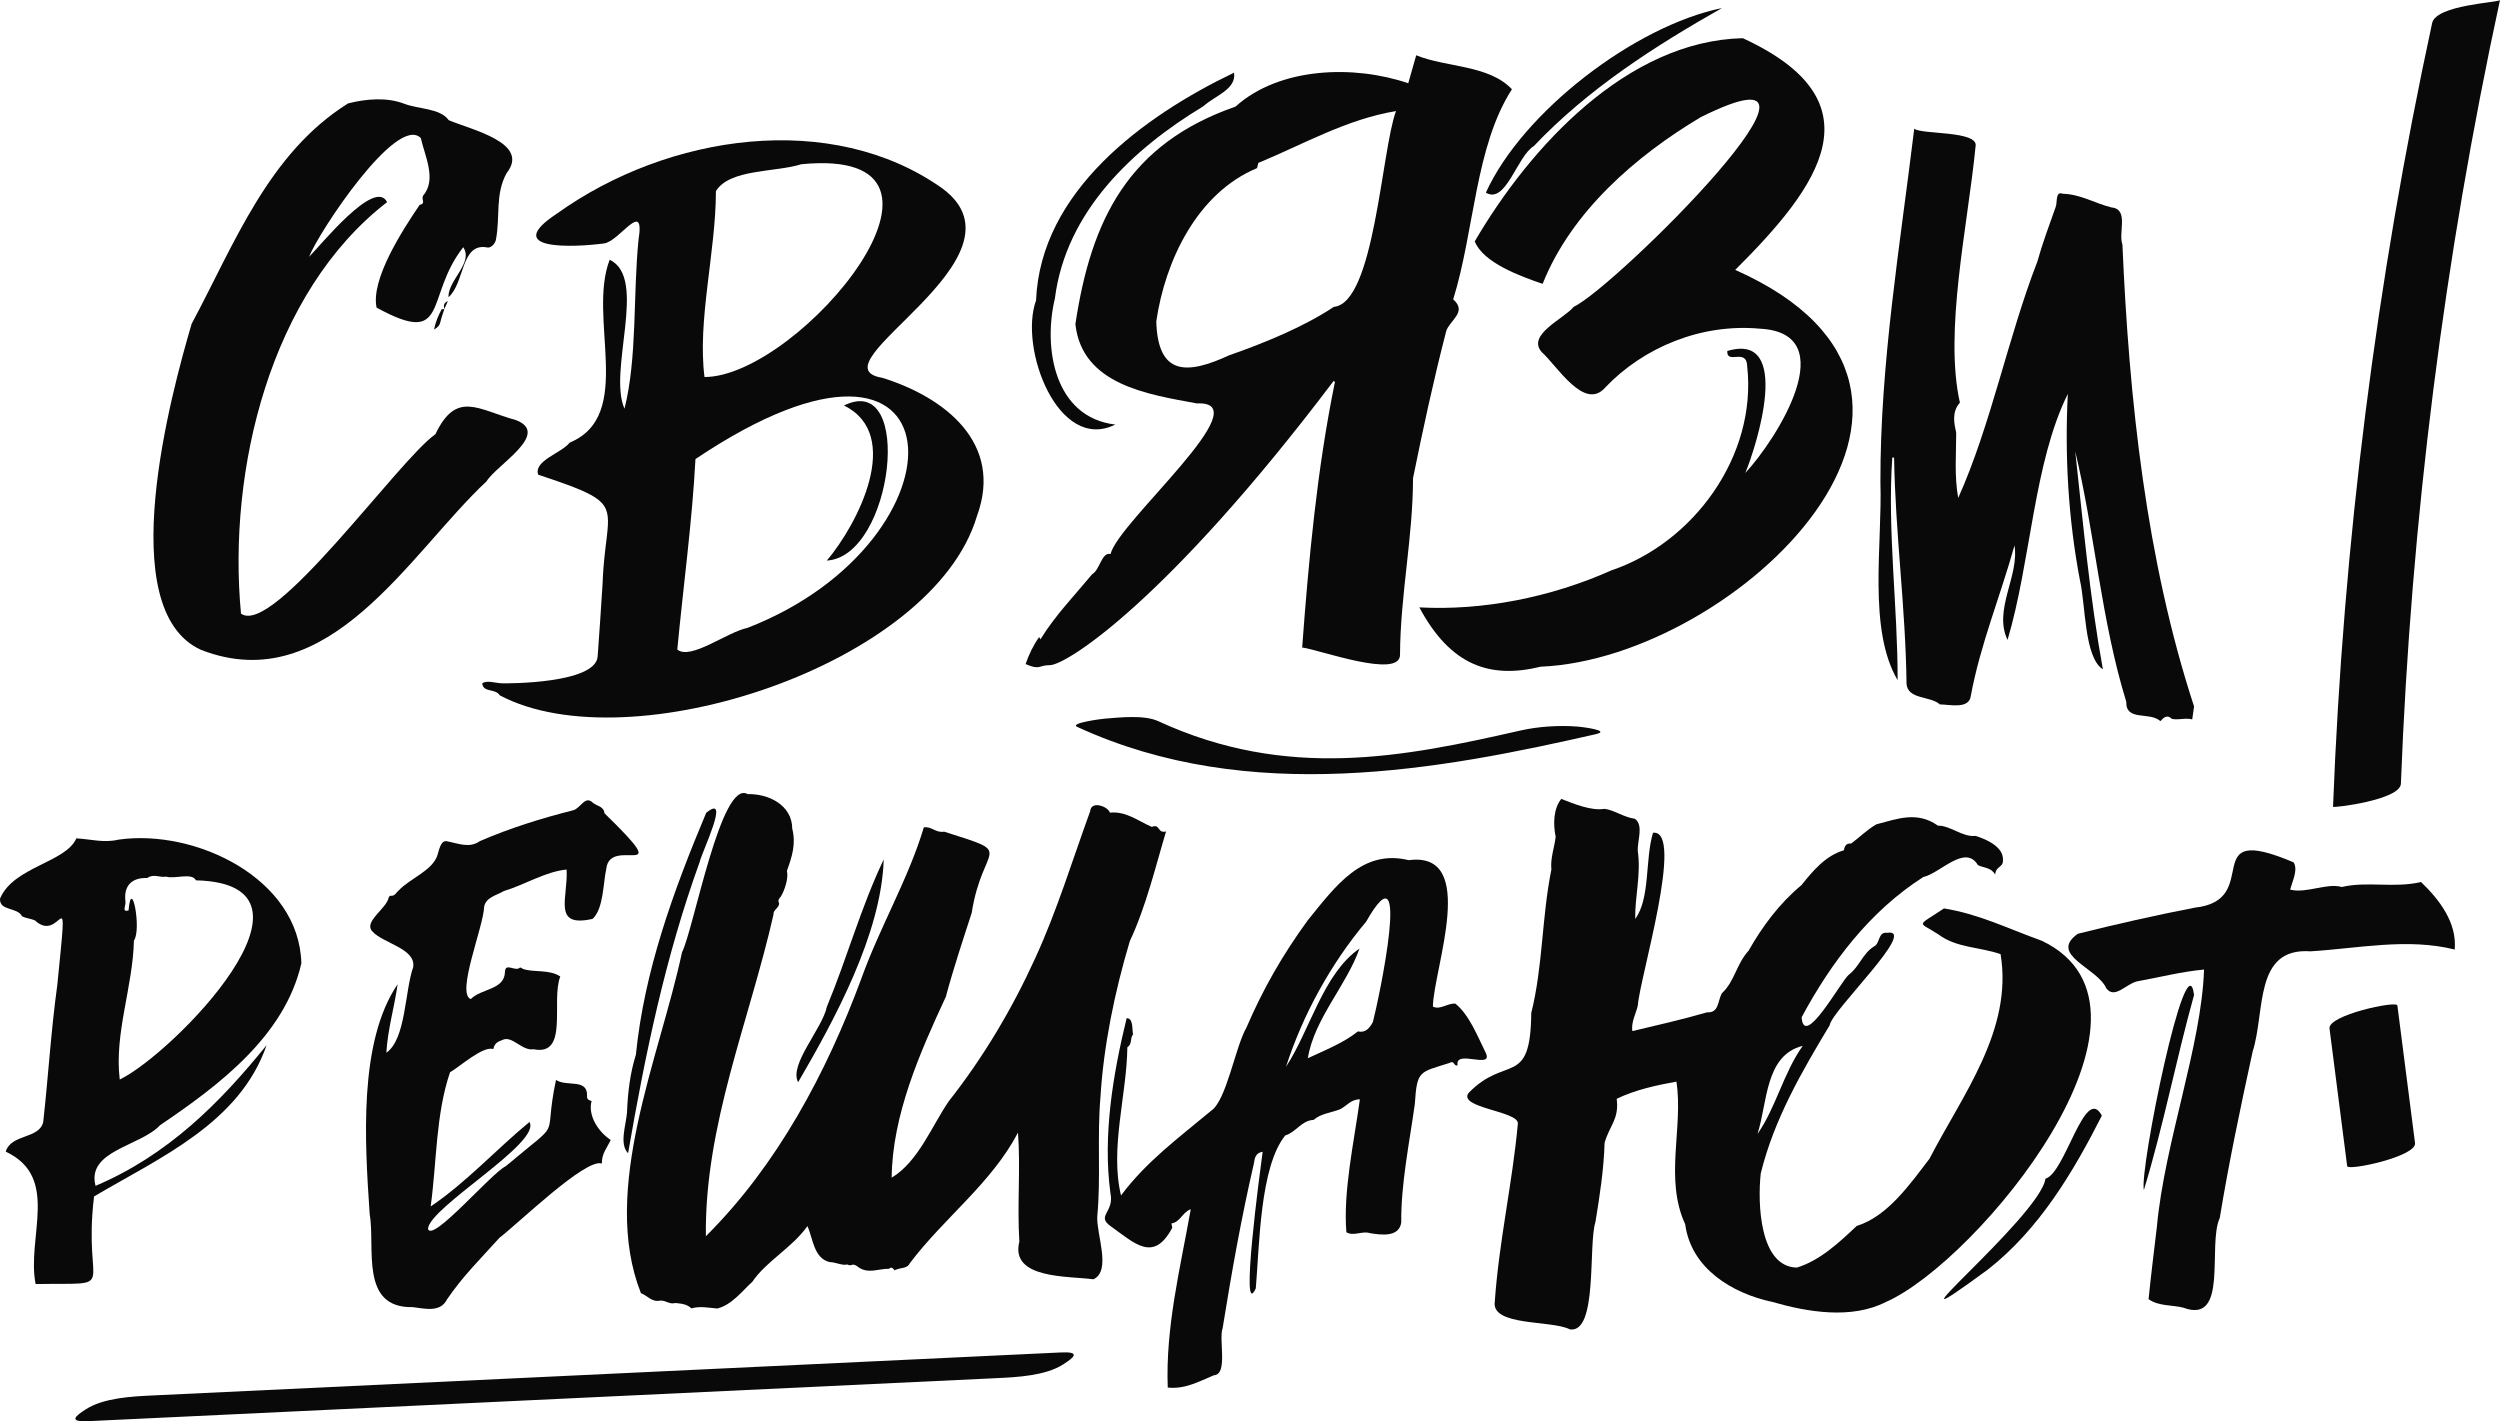
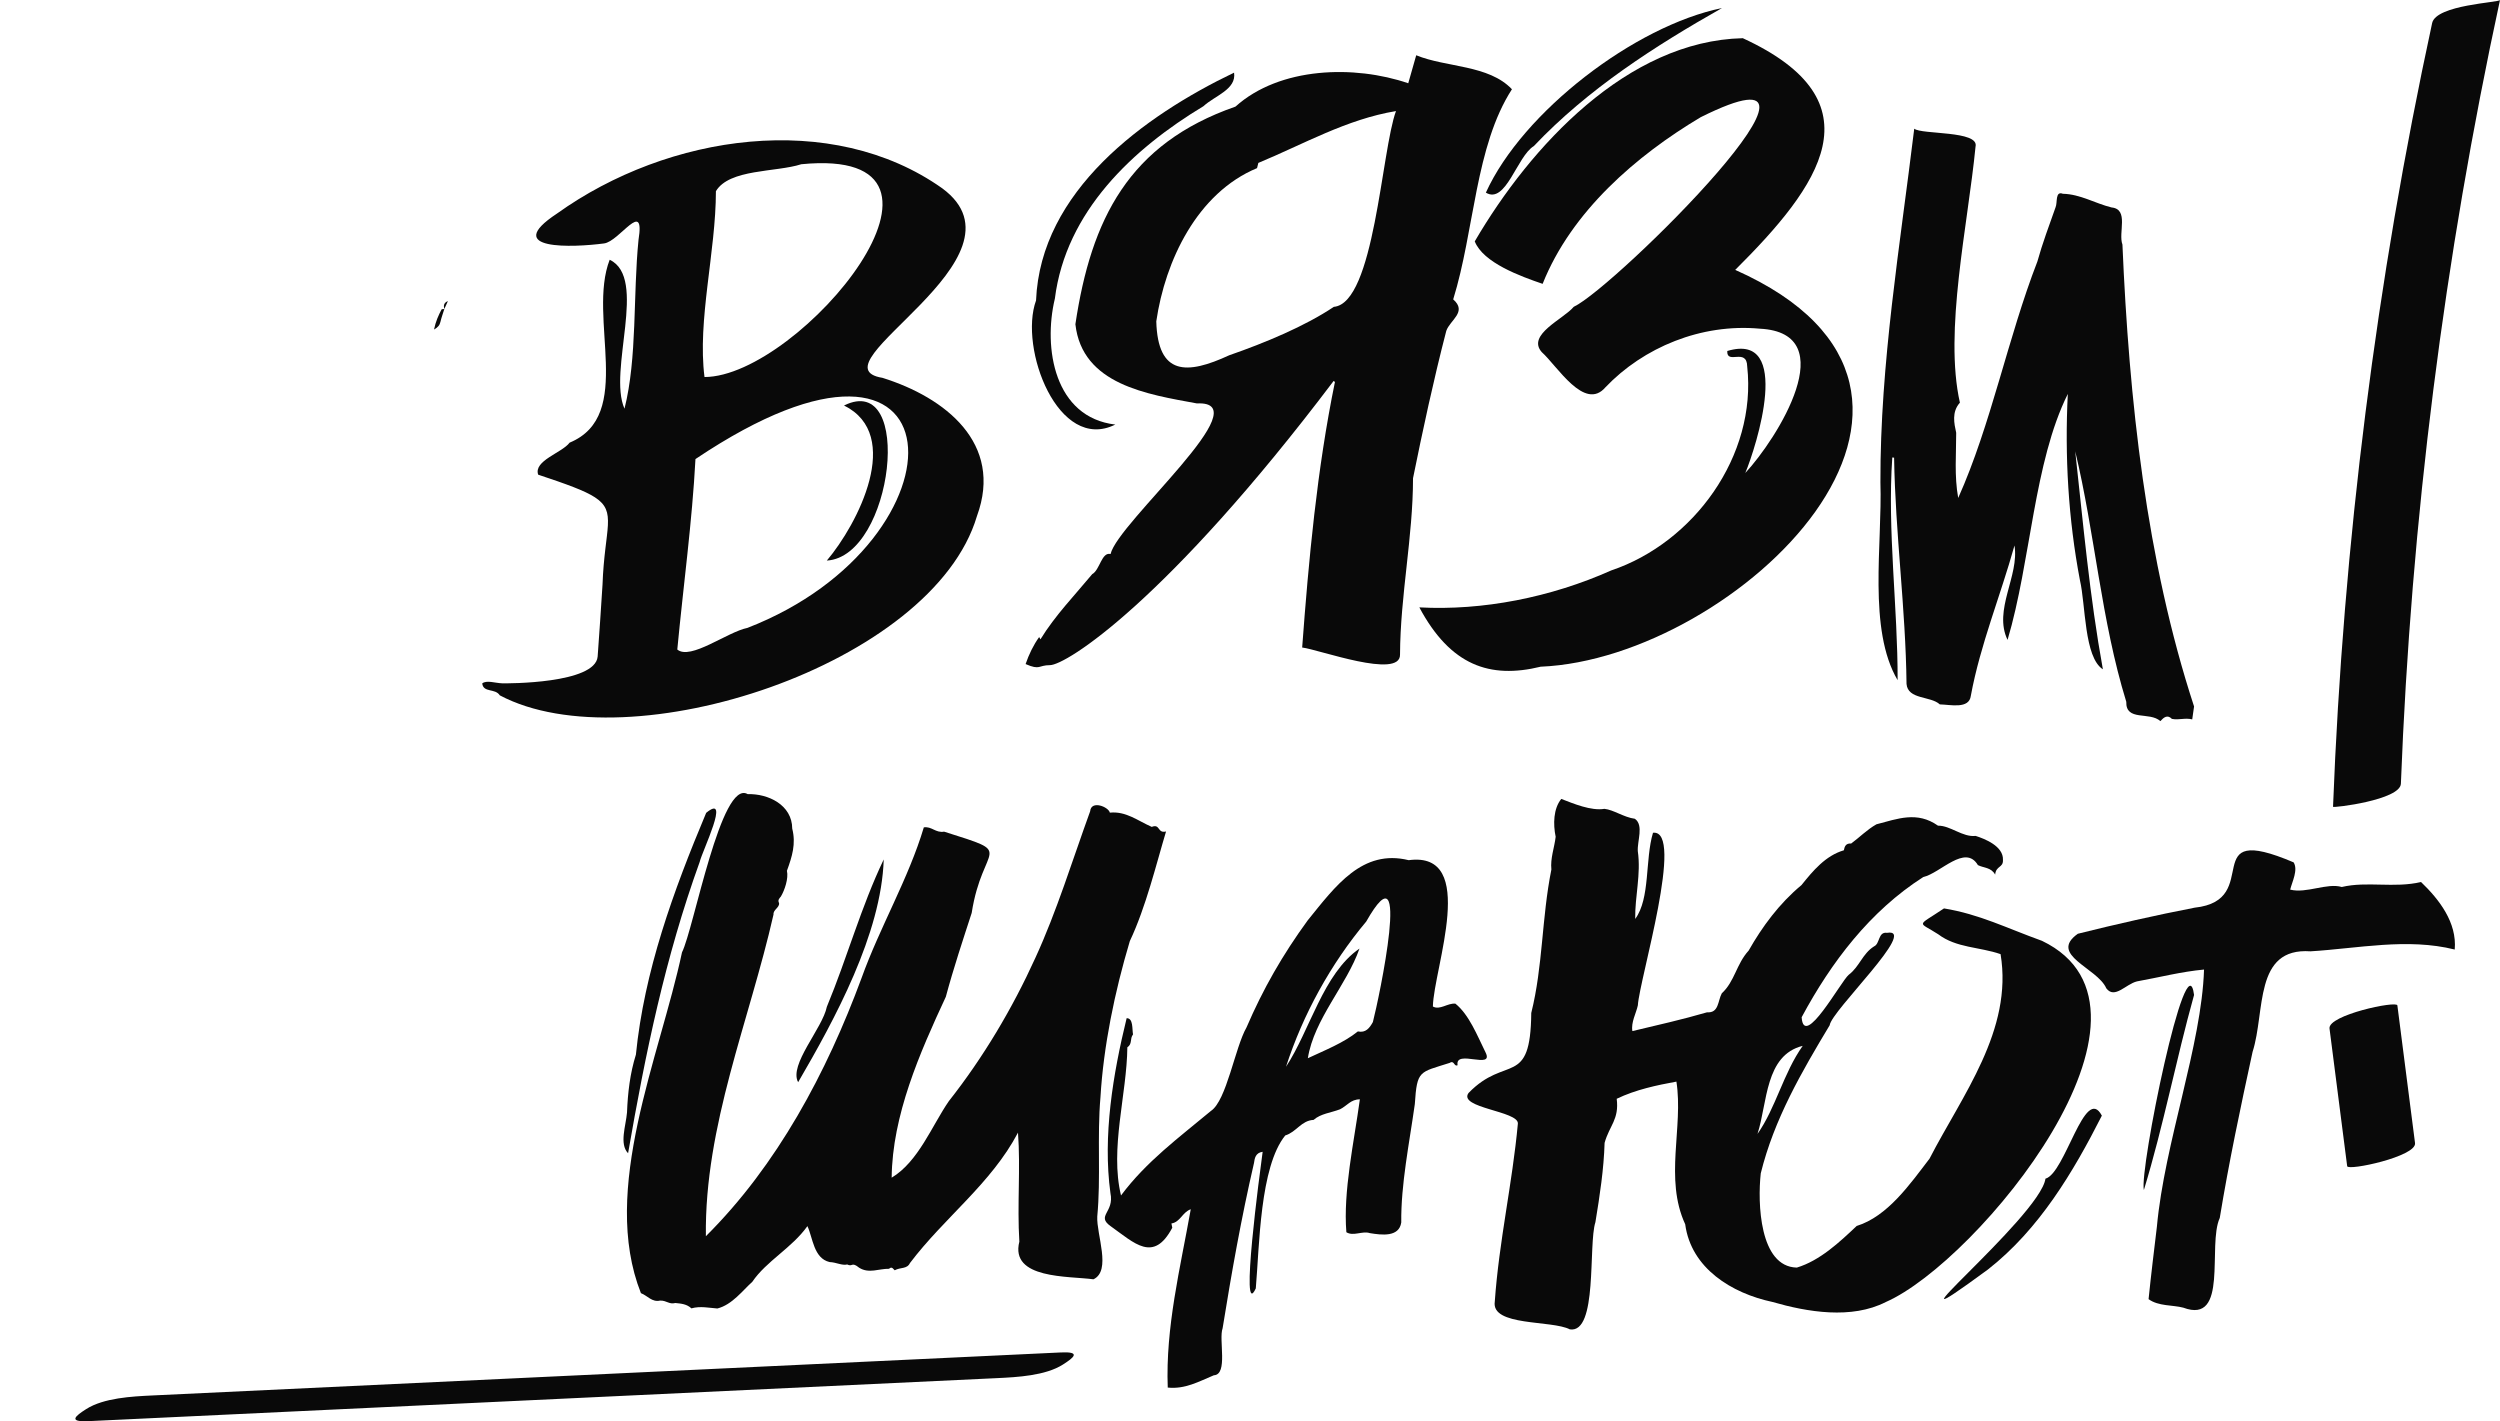
<svg xmlns="http://www.w3.org/2000/svg" id="_Слой_1" data-name="Слой 1" viewBox="0 0 485 275.725">
  <defs>
    <style> .cls-1 { fill: #090909; stroke-width: 0px; } </style>
  </defs>
-   <path class="cls-1" d="M306.11,140.961c-3.781-.292-7.764-.009-11.16.764-22.538,5.131-45.221,9.735-70.252-1.819-2.778-1.282-7.679-.693-10.391-.486-.685.053-6.902.868-5.331,1.593,33.374,15.406,70.664,8.237,100.572,1.427,3.217-.732-2.88-1.436-3.437-1.479" />
  <path class="cls-1" d="M471.834,4.48c-10.821,50.035-17.252,100.886-19.226,152.04-.009.247,13.042-1.313,13.165-4.48,1.976-51.153,8.405-102.006,19.227-152.04-.111.509-12.393.906-13.166,4.48" />
  <path class="cls-1" d="M468.516,221.757c-1.142-8.903-2.285-17.805-3.426-26.708-.124-.964-13.499,1.883-13.165,4.48,1.143,8.903,2.284,17.805,3.426,26.708.123.963,13.499-1.884,13.165-4.48" />
  <path class="cls-1" d="M205.801,262.375l-176.332,8.348c-3.861.185-9.332.467-12.736,2.632-2.157,1.373-3.555,2.535.403,2.35,58.777-2.784,117.554-5.568,176.332-8.35,3.861-.184,9.333-.465,12.737-2.631,2.157-1.375,3.555-2.536-.404-2.349" />
  <path class="cls-1" d="M340.954,219.976c3.544-5.012,5.029-11.817,8.774-17.082-7.328,1.814-6.821,11.024-8.774,17.082M302.888,154.991c2.324.894,5.803,2.368,8.37,1.924,1.786.18,3.751,1.642,5.904,1.927,1.775,1.247.436,4.337.573,6.285.647,4.512-.571,8.705-.507,13.15,2.949-3.998,1.887-11.501,3.454-16.723,6.222-.711-2.628,28.39-2.94,33.489-.319,1.502-1.36,3.303-1.058,4.988,4.898-1.166,9.707-2.253,14.493-3.646,2.309.171,2.06-2.236,2.855-3.686,2.519-2.322,2.802-5.646,5.211-8.292,2.604-4.587,5.908-9.104,10.247-12.704,2.208-2.751,4.654-5.705,8.218-6.749.137-.737.395-1.403,1.409-1.304,1.561-1.137,3.096-2.715,4.917-3.738,4.135-1.072,7.878-2.59,11.936.266,2.415-.035,4.761,2.272,7.305,1.987,1.685.54,5.423,1.966,5.298,4.652.089,1.56-1.352,1.098-1.513,2.857-.791-1.438-2.226-1.269-3.345-1.844-2.466-4.153-7.283,1.563-10.601,2.316-10.342,6.611-17.859,16.52-23.594,27.2.419,6.321,7.651-7.035,9.136-8.238,2.111-1.606,2.651-4.083,4.911-5.509,1.166-.503.762-2.875,2.509-2.631,6.232-1.043-10.788,15.125-11.119,17.933-5.448,9.062-10.786,18.248-13.37,28.732-.629,5.711-.263,18.133,7.001,18.279,4.48-1.358,8.271-4.92,11.613-8.077,6.002-1.862,10.333-8.099,14.135-13.067,6.303-12.248,16.22-24.912,13.778-39.665-4.083-1.423-8.564-1.177-12.101-3.859-3.96-2.569-4.302-1.36,1.122-5.014,6.932,1.14,12.186,3.835,19.011,6.289,27.756,13.332-12.471,62.267-30.3,70.073-6.644,3.394-15.201,1.951-21.999-.015-7.883-1.682-15.773-6.518-16.916-15.072-4.089-8.851-.321-18.8-1.705-27.673-3.767.69-7.879,1.545-11.583,3.33.505,4.013-1.402,5.166-2.349,8.55-.145,5.065-.936,10.248-1.783,15.395-1.416,4.358.499,21.599-4.95,20.793-3.522-1.834-15.292-.554-14.573-5.376.837-11.847,3.408-22.87,4.482-34.557.145-2.428-11.63-3.009-9.578-5.918,7.246-7.503,12.034-.942,12.175-15.534,2.273-9.077,2.01-18.402,3.902-27.829-.224-2.196.592-4.251.832-6.351-.512-2.458-.444-5.453,1.09-7.346" />
  <path class="cls-1" d="M124.337,250.868c-7.943-20.13,3.658-45.794,7.97-66.111,2.325-4.67,7.606-33.739,12.747-30.694,3.92-.121,8.617,2.056,8.638,6.687.754,2.96-.024,5.421-1.03,8.182.346,1.472-.453,3.785-1.166,4.982-.299.379-.664.683-.359,1.284.123.87-1.172,1.293-1.074,2.204-4.685,20.665-13.398,40.909-13.124,62.424,13.84-13.754,23.432-31.764,30.197-50.075,3.554-9.909,9.116-19.288,12.085-29.242,1.528-.241,2.299,1.128,3.933.831,14.192,4.508,7.5,2.04,5.352,15.773-1.656,5.101-3.538,10.749-5.016,16.266-5.067,10.891-10.386,22.999-10.508,35.091,5.178-3.11,7.8-10.06,11.084-14.837,6.69-8.477,12.371-18.055,16.8-27.82,4.15-9.018,7.183-18.954,10.625-28.434.186-2.196,3.561-.857,3.82.275,3.113-.317,5.339,1.53,8.126,2.763,1.68-.671,1.06,1.318,2.777.888-1.905,6.318-3.891,14.643-7.031,21.277-2.948,9.847-5.107,20.416-5.694,30.273-.668,7.684.095,15.656-.62,23.145-.172,3.539,2.788,10.511-.74,12.183-4.787-.661-16.236.003-14.376-7.308-.444-7.172.253-14.172-.264-21.147-5.192,9.876-14.298,16.483-20.96,25.304-.572,1.201-1.814.778-2.961,1.401-.227-.161-.511-.852-1.099-.289-1.932-.048-3.903.999-5.795-.211-1.501-1.223-1.256-.087-2.317-.628-.986.256-2.135-.424-3.411-.466-3.121-.718-3.259-4.772-4.31-6.973-3.011,4.24-7.971,6.782-10.697,10.81-1.842,1.639-3.895,4.446-6.771,5.169-1.531-.107-3.338-.517-5.034-.024-.911-.846-1.975-.924-3.121-1.041-1.218.321-1.681-.507-2.953-.468-1.571.367-2.44-.951-3.723-1.443" />
  <path class="cls-1" d="M265.043,178.786c-6.844,8.157-12.285,18.037-15.559,28.166,4.655-7.065,7.205-18.077,14.255-22.931-2.46,7.068-8.827,13.698-10.017,21.274,3.252-1.532,6.947-2.971,9.707-5.201,1.515.332,2.258-.644,2.909-1.815,1.172-4.483,7.686-35.312-1.296-19.493M227.42,238.188c-3.641,6.85-7.303,2.999-11.959-.312-2.869-2.04.763-2.654-.038-6.412-1.511-11.111.495-23.092,3.145-33.934,1.315-.018,1.042,2.127,1.238,3.145-.668.881-.082,1.819-1.101,2.506-.093,9.145-3.424,19.647-1.23,28.739,4.929-6.617,11.32-11.287,17.447-16.402,3.031-2.011,4.672-12.307,6.897-16.19,3.217-7.483,6.993-14.073,11.855-20.751,5.414-6.694,10.622-13.911,19.611-11.703,13.605-1.818,4.851,20.957,4.693,28.39,1.364.76,2.837-.703,4.37-.555,2.661,2.146,4.227,6.173,5.824,9.408,1.817,3.547-5.956-.684-5.402,2.536-.716.353-.598-1.037-1.535-.452-5.889,1.892-6.328,1.341-6.76,7.984-1.084,7.718-2.709,15.59-2.631,22.98-.44,2.876-3.787,2.44-6.101,2.059-1.456-.48-3.196.675-4.549-.175-.637-7.924,1.472-17.397,2.621-25.78-1.778-.001-2.501,1.268-3.845,1.93-1.738.677-3.764.841-5.129,2.058-2.413.125-3.313,2.346-5.506,3.021-4.934,6.098-4.996,21.459-5.712,29.672-3.122,6.693.796-22.543,1.33-26.504-1.416.19-1.558,1.329-1.674,2.157-2.489,10.762-4.352,21.306-6.093,32.078-.798,2.18,1.111,8.986-1.703,9.123-2.924,1.219-5.589,2.732-8.942,2.383-.441-11.718,2.416-23.094,4.465-34.594-1.643.58-2.028,2.497-3.75,2.757.059.292.115.581.166.837" />
-   <path class="cls-1" d="M107.867,209.51c2.067,1.383,6.139-.346,6.025,3.071-.069.598.269.876.877,1.009-.765,2.869,1.344,6.007,3.702,7.563-.706,1.584-1.735,2.554-1.71,4.575-3.104-1.14-16.264,11.671-19.851,14.388-3.502,3.889-7.224,7.568-10.196,11.976-1.29,2.592-4.31,1.776-6.639,1.492-10.367.217-7.219-11.538-8.361-18.126-.925-13.706-2.223-33.278,5.422-44.509-.607,4.383-1.928,8.749-2.183,13.286,3.818-2.675,3.555-11.912,5.205-16.602.587-3.625-5.87-4.606-7.931-6.956-1.759-1.837,2.8-4.431,3.178-6.555.035-.142.256-.358.362-.343.848.121,1.098-.66,1.595-1.04,2.166-2.311,6.3-3.723,7.431-6.625.36-.996.66-3.291,2.003-2.885,2.165.407,4.285,1.383,6.29-.047,5.833-2.52,11.932-4.433,18.162-5.999,1.418-.445,2.282-2.937,3.769-1.446.844.705,2.103.645,2.261,2.049,14.229,13.835,1.157,4.242.352,10.679-.653,3.045-.529,7.771-2.656,9.796-7.912,1.788-4.735-4.101-5.052-9.567-4.087.38-8.145,2.964-12.186,4.176-1.338.81-3.424,1.171-3.806,2.988-.103,3.902-5.498,16.884-2.601,17.967,1.983-2.04,6.474-1.778,6.626-5.159.014-2.119,1.989-.058,2.918-.953.047-.05.424.101.53.244,2.183.762,5.074.032,7.292,1.479-1.859,4.745,1.751,15.52-5.18,14.119-2.253.378-4.162-2.739-6.048-1.803-.975.362-1.514.65-1.762,1.764-2.034-.637-6.422,3.359-8.396,4.503-2.786,8.13-2.571,17.427-3.762,26.037,6.908-4.665,12.617-10.98,19.159-16.387,2.478,3.944-19.441,16.542-19.676,20.727.772,2.787,12.348-10.866,15.077-12.145,11.582-9.761,7.106-4.219,9.757-16.742" />
-   <path class="cls-1" d="M23.23,209.432c10.388-5.052,42.617-37.959,14.789-38.648-.813-1.572-4.071-.193-5.771-.715-1.305.232-2.42-.63-3.687.269-2.975-.114-4.601,1.486-4.227,4.532.152.718-.8,2.204.606,1.744.577-6.804,2.559,3.822,1.04,5.847-.198,9.058-3.839,18.009-2.75,26.971M18.538,230.053c13.96-5.929,24.023-15.958,33.183-27.294-5.219,15.134-20.718,21.81-33.472,29.348-2.277,18.882,5.402,16.732-11.342,16.997-1.783-9.11,4.811-20.716-5.799-25.688,1.076-3.479,6.422-2.391,7.271-5.704,1.002-8.987,1.488-17.557,2.738-26.628,2.249-22.625.942-7.548-4.368-12.546-.765-.312-1.765-.41-2.469-.769-.935-1.844-4.42-.979-4.277-3.438,2.597-6.19,12.768-6.989,14.809-11.69,2.881.175,5.361.926,8.197.247,14.826-2.115,35.052,7.48,35.453,24.002-3.2,14.021-15.907,23.637-27.403,31.39-3.784,4.1-14.328,4.912-12.521,11.772" />
  <path class="cls-1" d="M403.098,181.15c7.337-1.834,15.194-3.614,22.648-5.059,13.652-1.443.198-16.889,19.217-8.791.909,1.464-.281,3.733-.669,5.287,3.14.799,7.152-1.356,10.01-.511,4.903-1.159,10.159.264,15.375-.965,3.506,3.357,7.001,7.853,6.538,13.097-9.206-2.297-18.773-.209-27.977.347-11.049-.776-8.725,11.667-11.24,19.506-2.316,10.655-4.61,21.517-6.366,32.219-2.436,5.292,1.81,20.725-7.075,17.407-2.08-.553-4.799-.246-6.736-1.652.477-4.672,1.056-9.4,1.612-14.043,1.483-16.279,8.682-35.252,9.147-49.9-4.428.405-8.725,1.528-13.013,2.297-2.183.534-4.317,3.487-5.945,1.346-1.729-3.987-11.3-6.484-5.527-10.584" />
  <path class="cls-1" d="M136.995,157.694c4.842-3.974-.772,7.434-1.253,9.51-6.695,18.536-10.533,37.139-13.894,56.526-1.749-1.79-.417-5.356-.209-7.904.157-3.913.588-7.581,1.726-11.227,1.619-16.219,7.243-31.676,13.631-46.904" />
  <path class="cls-1" d="M396.82,228.662c3.85-1.037,7.663-18.441,10.939-12.227-5.518,10.883-12.123,22.034-22.109,29.853-23.932,17.552,10.133-10.186,11.17-17.627" />
  <path class="cls-1" d="M171.444,166.731c-.457,14.423-9.498,31.025-16.606,43.219-1.845-3.373,4.732-10.451,5.57-14.629,3.981-9.599,6.622-19.374,11.036-28.59" />
  <path class="cls-1" d="M415.911,230.868c-.916-3.793,8.289-49.067,9.737-37.847-3.508,12.596-5.911,25.304-9.737,37.847" />
  <path class="cls-1" d="M224.319,62.34c.292,10.581,5.954,10.376,14.14,6.586,6.989-2.431,14.7-5.638,20.303-9.398,7.882-.69,9.226-30.323,12.06-37.981-9.58,1.584-17.97,6.443-26.703,10.057-.093.37-.176.698-.254,1.011-11.607,4.831-17.825,17.946-19.546,29.725M258.727,73.902c-32.358,42.819-51.918,55.135-55.042,55.138-2.28.003-1.852,1.039-4.718-.211.65-1.894,1.509-3.673,2.632-5.243.026.049.118.215.246.448,2.879-4.682,6.689-8.592,10.044-12.647,1.49-.81,1.814-4.344,3.56-3.906,1.427-6.159,29.388-29.833,16.747-29.217-9.598-1.775-22.253-3.625-23.57-15.363,3.054-20.388,10.349-35.007,31.053-42.218,8.608-7.737,23.088-8.1,33.522-4.53.516-1.812,1.034-3.632,1.546-5.431,5.827,2.393,14.05,1.82,18.57,6.595-7.143,11.067-7.251,27.374-11.396,40.763,2.778,2.432-.623,4.009-1.341,6.109-2.491,9.609-4.564,19.263-6.453,28.588-.004,11.4-2.463,22.649-2.522,34.214.089,4.845-15.816-1.004-18.983-1.372,1.26-16.999,2.877-34.552,6.358-51.522-.084-.066-.169-.13-.254-.195" />
  <path class="cls-1" d="M136.674,73.145c18.51-.034,55.742-44.923,18.783-41.283-4.948,1.585-13.96.881-16.57,5.229-.01,11.791-3.619,25.064-2.213,36.054M134.92,89.058c-.637,12.114-2.355,24.617-3.525,36.949,2.551,2.144,9.723-3.419,13.614-4.197,43.762-17,42.41-67.995-10.089-32.752M118.277,50.392c7.463,3.535-.4,21.512,2.875,28.896,2.495-9.92,1.642-22.081,2.719-32.748,1.304-8.185-3.699.341-6.701.688-5.915.785-20.049,1.412-9.115-5.797,21.611-15.476,53.307-20.072,74.733-4.904,18.339,13.505-25.818,34.469-11.592,36.773,12.173,3.803,23.508,12.709,18.335,26.811-8.565,28.901-67.512,48.089-92.572,34.783-.898-1.411-3.186-.455-3.408-2.309.851-.688,2.49-.067,3.867-.021.919.031,18.108.095,18.526-5.201.083-1.053.908-12.936.944-13.933.39-10.994,2.877-14.116-1.464-16.945-1.977-1.288-5.369-2.515-11.02-4.398-.927-2.72,4.634-4.236,6.098-6.21,12.766-5.282,3.393-24.183,7.775-35.485" />
  <path class="cls-1" d="M338.587,91.759c6.164-6.62,19.108-27.153,2.842-27.992-11.406-1.062-22.618,3.65-29.97,11.365-4.053,4.74-9.362-4.14-12.358-6.823-2.986-3.363,4.25-6.42,6.193-8.779,8.084-3.802,58.029-53.411,24.656-36.8-12.458,7.42-25.075,18.266-30.68,32.338-4.296-1.469-11.543-4.095-13.167-8.242,10.813-18.509,29.642-38.899,52.001-39.415,26.81,12.345,14.897,28.668-1.472,44.949,53.863,23.949.198,75.402-37.741,76.981-9.84,2.407-17.504-.221-23.54-11.508,12.28.669,25.512-1.939,37.24-7.173,15.953-5.376,28.273-22.207,26.368-39.559-.072-3.716-4.014-.25-3.869-3.007,12.779-3.826,5.624,18.586,3.498,23.662" />
  <path class="cls-1" d="M425.648,137.056c-.125.877-.233,1.642-.356,2.506-1.439-.354-2.495.172-3.937-.095-.902-.902-1.583-.287-2.246.43-2.087-1.901-6.726.113-6.612-3.753-4.9-15.912-6.083-32.694-9.903-48.584,1.547,14.045,2.801,28.209,5.365,42.287-3.643-2.307-3.342-12.563-4.447-17.26-2.265-11.901-2.97-24.137-2.357-36.163-6.615,13.299-7.16,32.471-11.689,47.718-2.812-5.817,2.314-12.409,1.343-18.313-2.713,9.753-6.64,19.245-8.465,29.136-.316,2.664-3.981,1.725-6.02,1.688-1.779-1.661-6.204-.897-6.458-3.977-.162-14.628-2.182-29.226-2.411-43.889-.118-.012-.235-.025-.351-.038-.983,14.216,1.078,29.166,1.034,43.207-5.812-9.893-2.941-26.374-3.337-38.411-.06-23.072,3.807-45.838,6.562-68.581,1.404,1.182,12.649.336,11.892,3.472-1.491,15.258-6.151,35.858-3.035,49.681-1.624,1.824-1.112,4.029-.719,5.847.012,3.99-.388,8.389.391,12.639,6.383-14.226,9.628-31.092,15.355-45.855.984-3.556,2.32-7.093,3.537-10.546.398-.886-.117-3.201,1.412-2.611,3.397.076,6.304,1.892,9.454,2.656,3.428.344,1.247,4.914,2.104,7.2,1.276,30.005,4.606,61.216,13.896,89.608" />
-   <path class="cls-1" d="M84.47,84.237c4.094-8.576,8.236-4.768,15.619-2.739,6.859,2.62-3.774,8.706-5.702,11.883-14.821,13.804-30.561,42.34-55.383,32.696-17.285-7.815-5.733-49.965-1.827-63.25,8.289-15.487,14.903-33.107,30.345-42.764,3.52-.897,7.53-1.233,10.908.065,2.75,1.07,6.974.844,8.625,3.19,4.565,1.915,15.847,4.42,11.237,10.255-2.267,4.069-1.233,8.447-2.071,12.868-.127.826-.998,1.732-1.687,1.57-5.171-1.025-4.322,6.893-7.536,9.653-.093-3.34,4.905-6.671,2.87-9.699-7.568,9.633-2.523,19.531-16.812,11.714-1.161-5.506,5.066-15.08,8.348-19.927,1.277-.292.295-.993.656-1.77,2.719-3.103.36-7.709-.423-11.191-4.612-4.732-19.843,18.29-21.69,23.052,2.14-2.115,12.798-15.406,15.149-10.627-22.664,17.506-30.981,51.961-28.344,79.821,6.218,4.606,30.59-29.845,37.717-34.8" />
  <path class="cls-1" d="M216.37,82.365c-11.074,5.507-18.747-14.81-15.377-24.079.874-21.22,20.875-35.774,38.416-44.192.495,3.263-3.74,4.466-5.935,6.505-13.701,8.262-26.703,20.424-28.828,37.328-2.31,9.621-.079,23.05,11.724,24.438" />
  <path class="cls-1" d="M334.063,1.562c-12.898,7.301-25.98,15.67-36.505,26.782-3.266,1.973-5.422,11.37-9.3,9.028,7.124-15.679,28.881-32.342,45.806-35.81" />
  <path class="cls-1" d="M86.201,59.952c-.258.831-.565,1.65-.759,2.495-.143.623-.437,1.027-1.241,1.486.326-1.591.864-2.758,1.462-3.899.049-.093.352-.055.538-.077l.001-.005Z" />
  <path class="cls-1" d="M86.199,59.957c-.168-.639-.136-1.218.692-1.545-.23.513-.46,1.027-.691,1.54l-.001.005Z" />
  <path class="cls-1" d="M163.741,78.666c13.658-6.746,9.588,29.302-3.338,30.086,5.997-7.071,14.904-24.358,3.338-30.086" />
</svg>